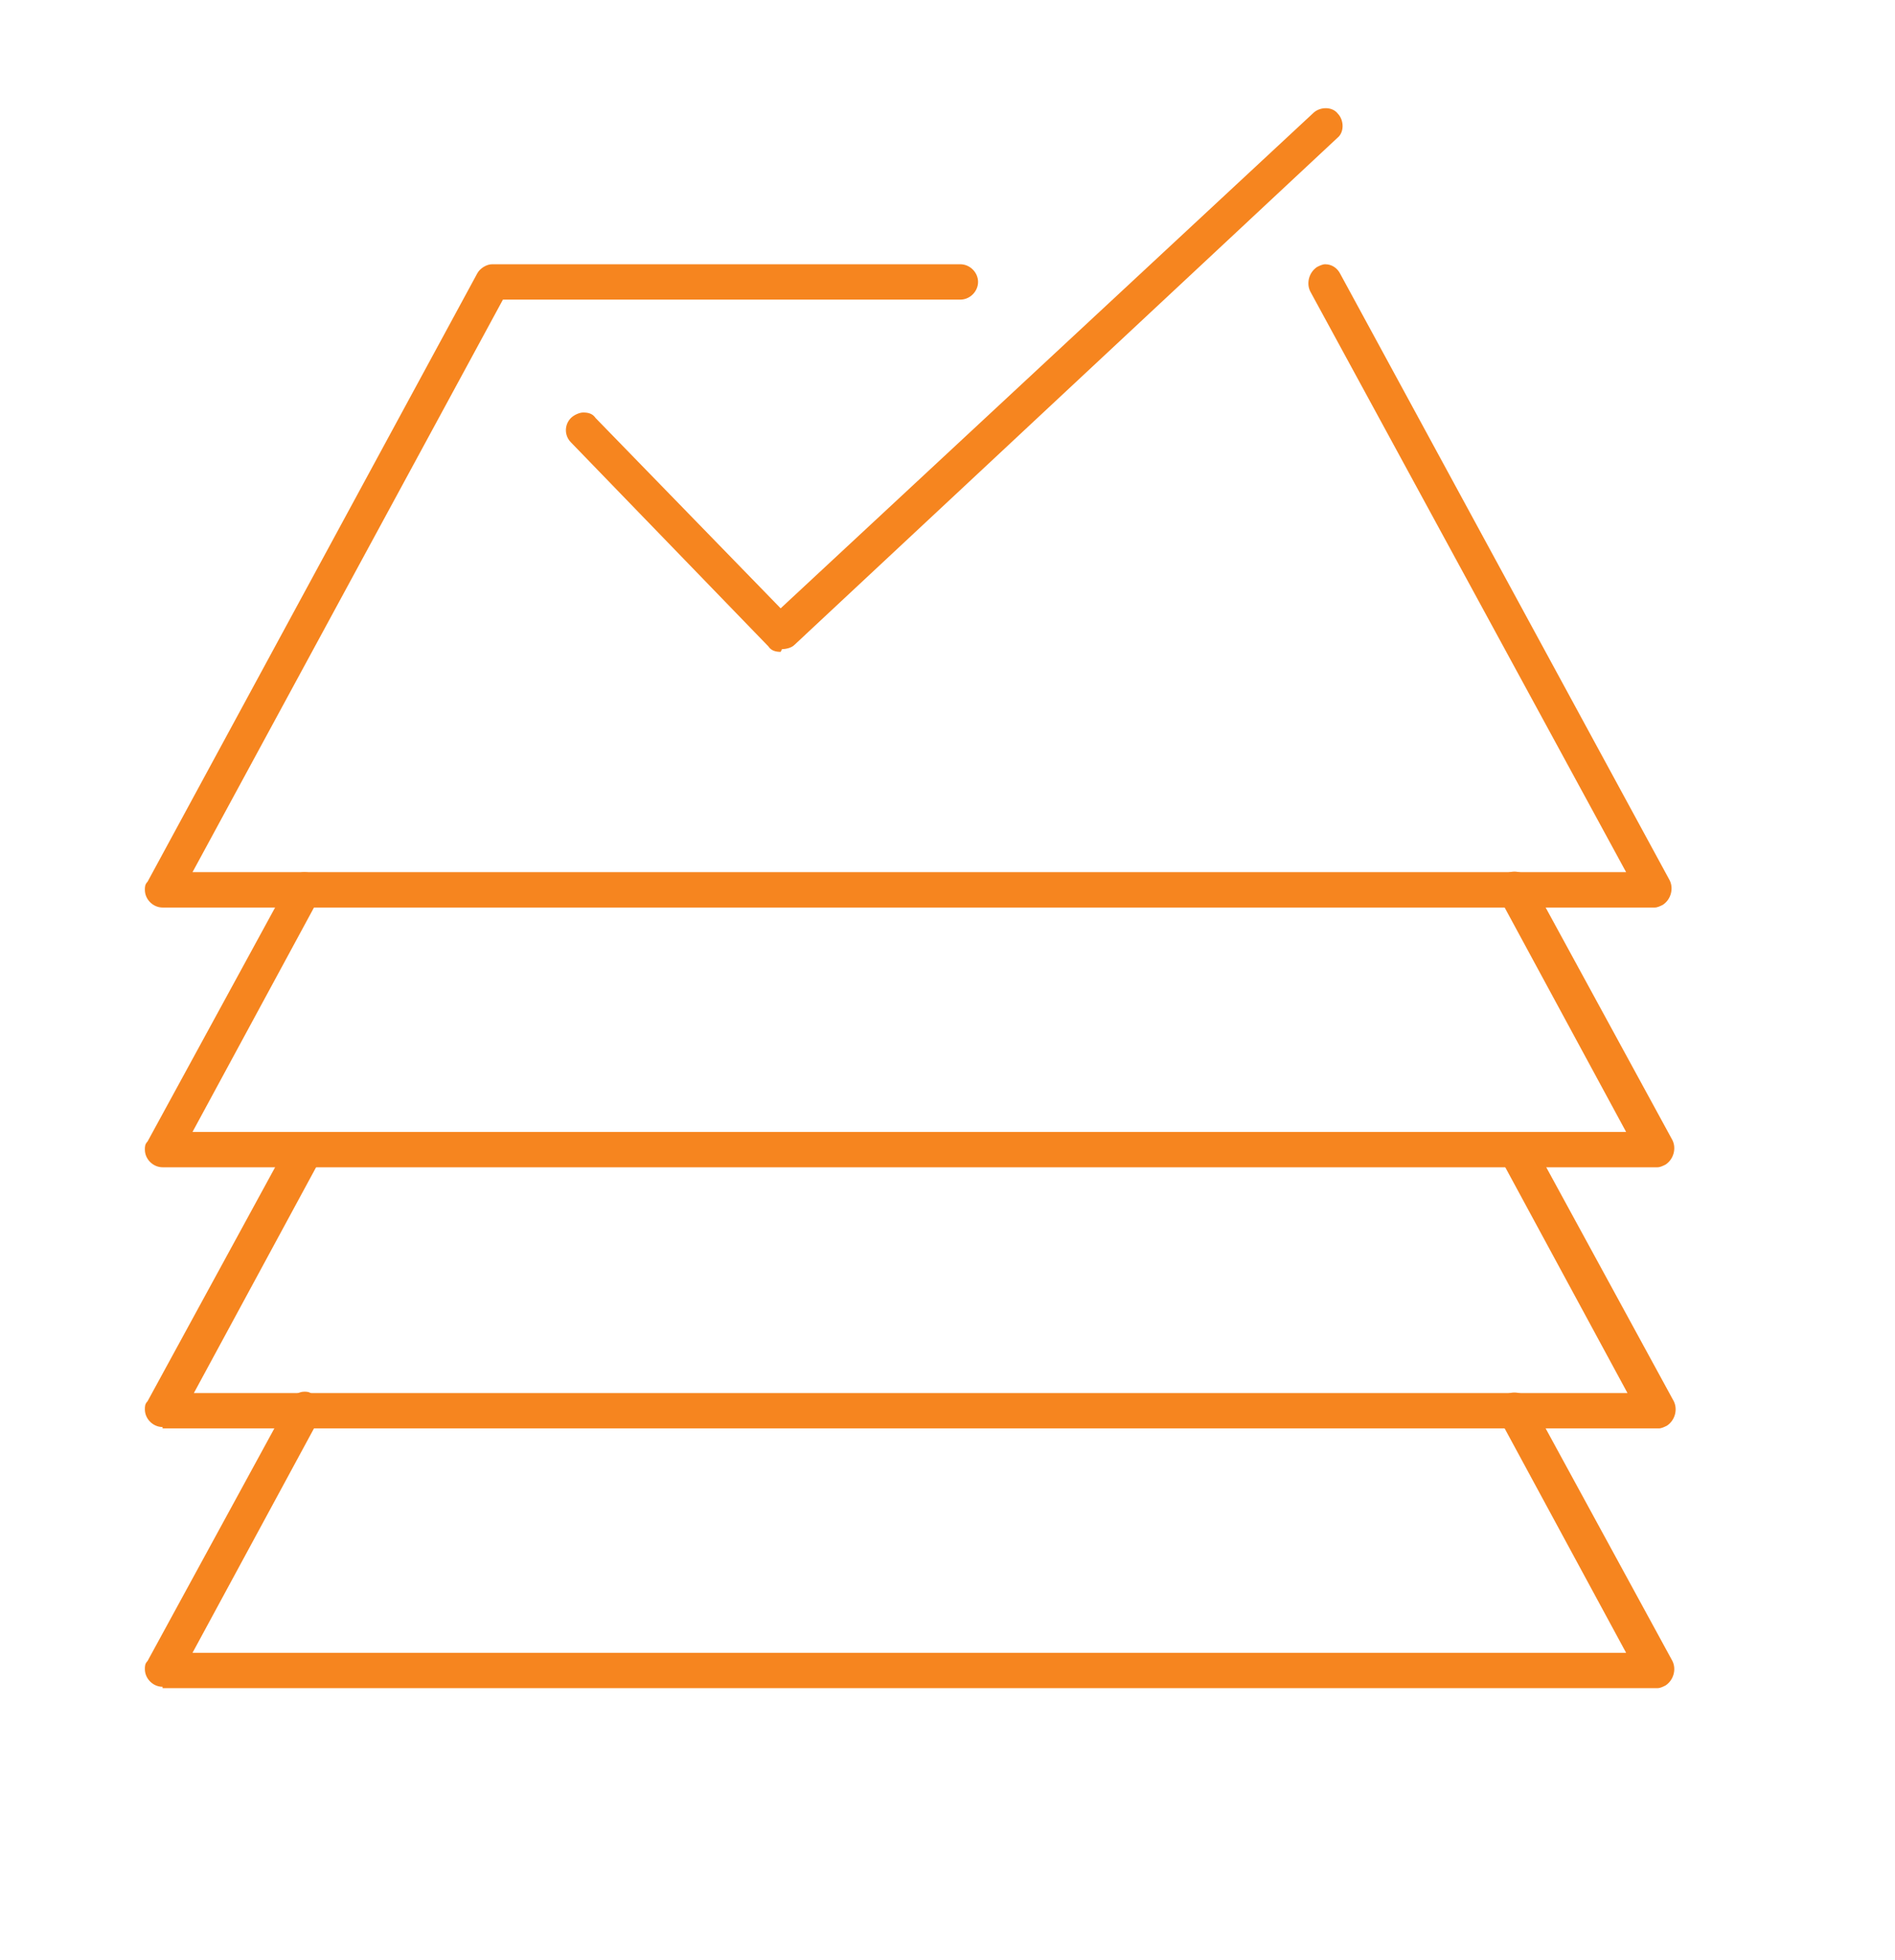
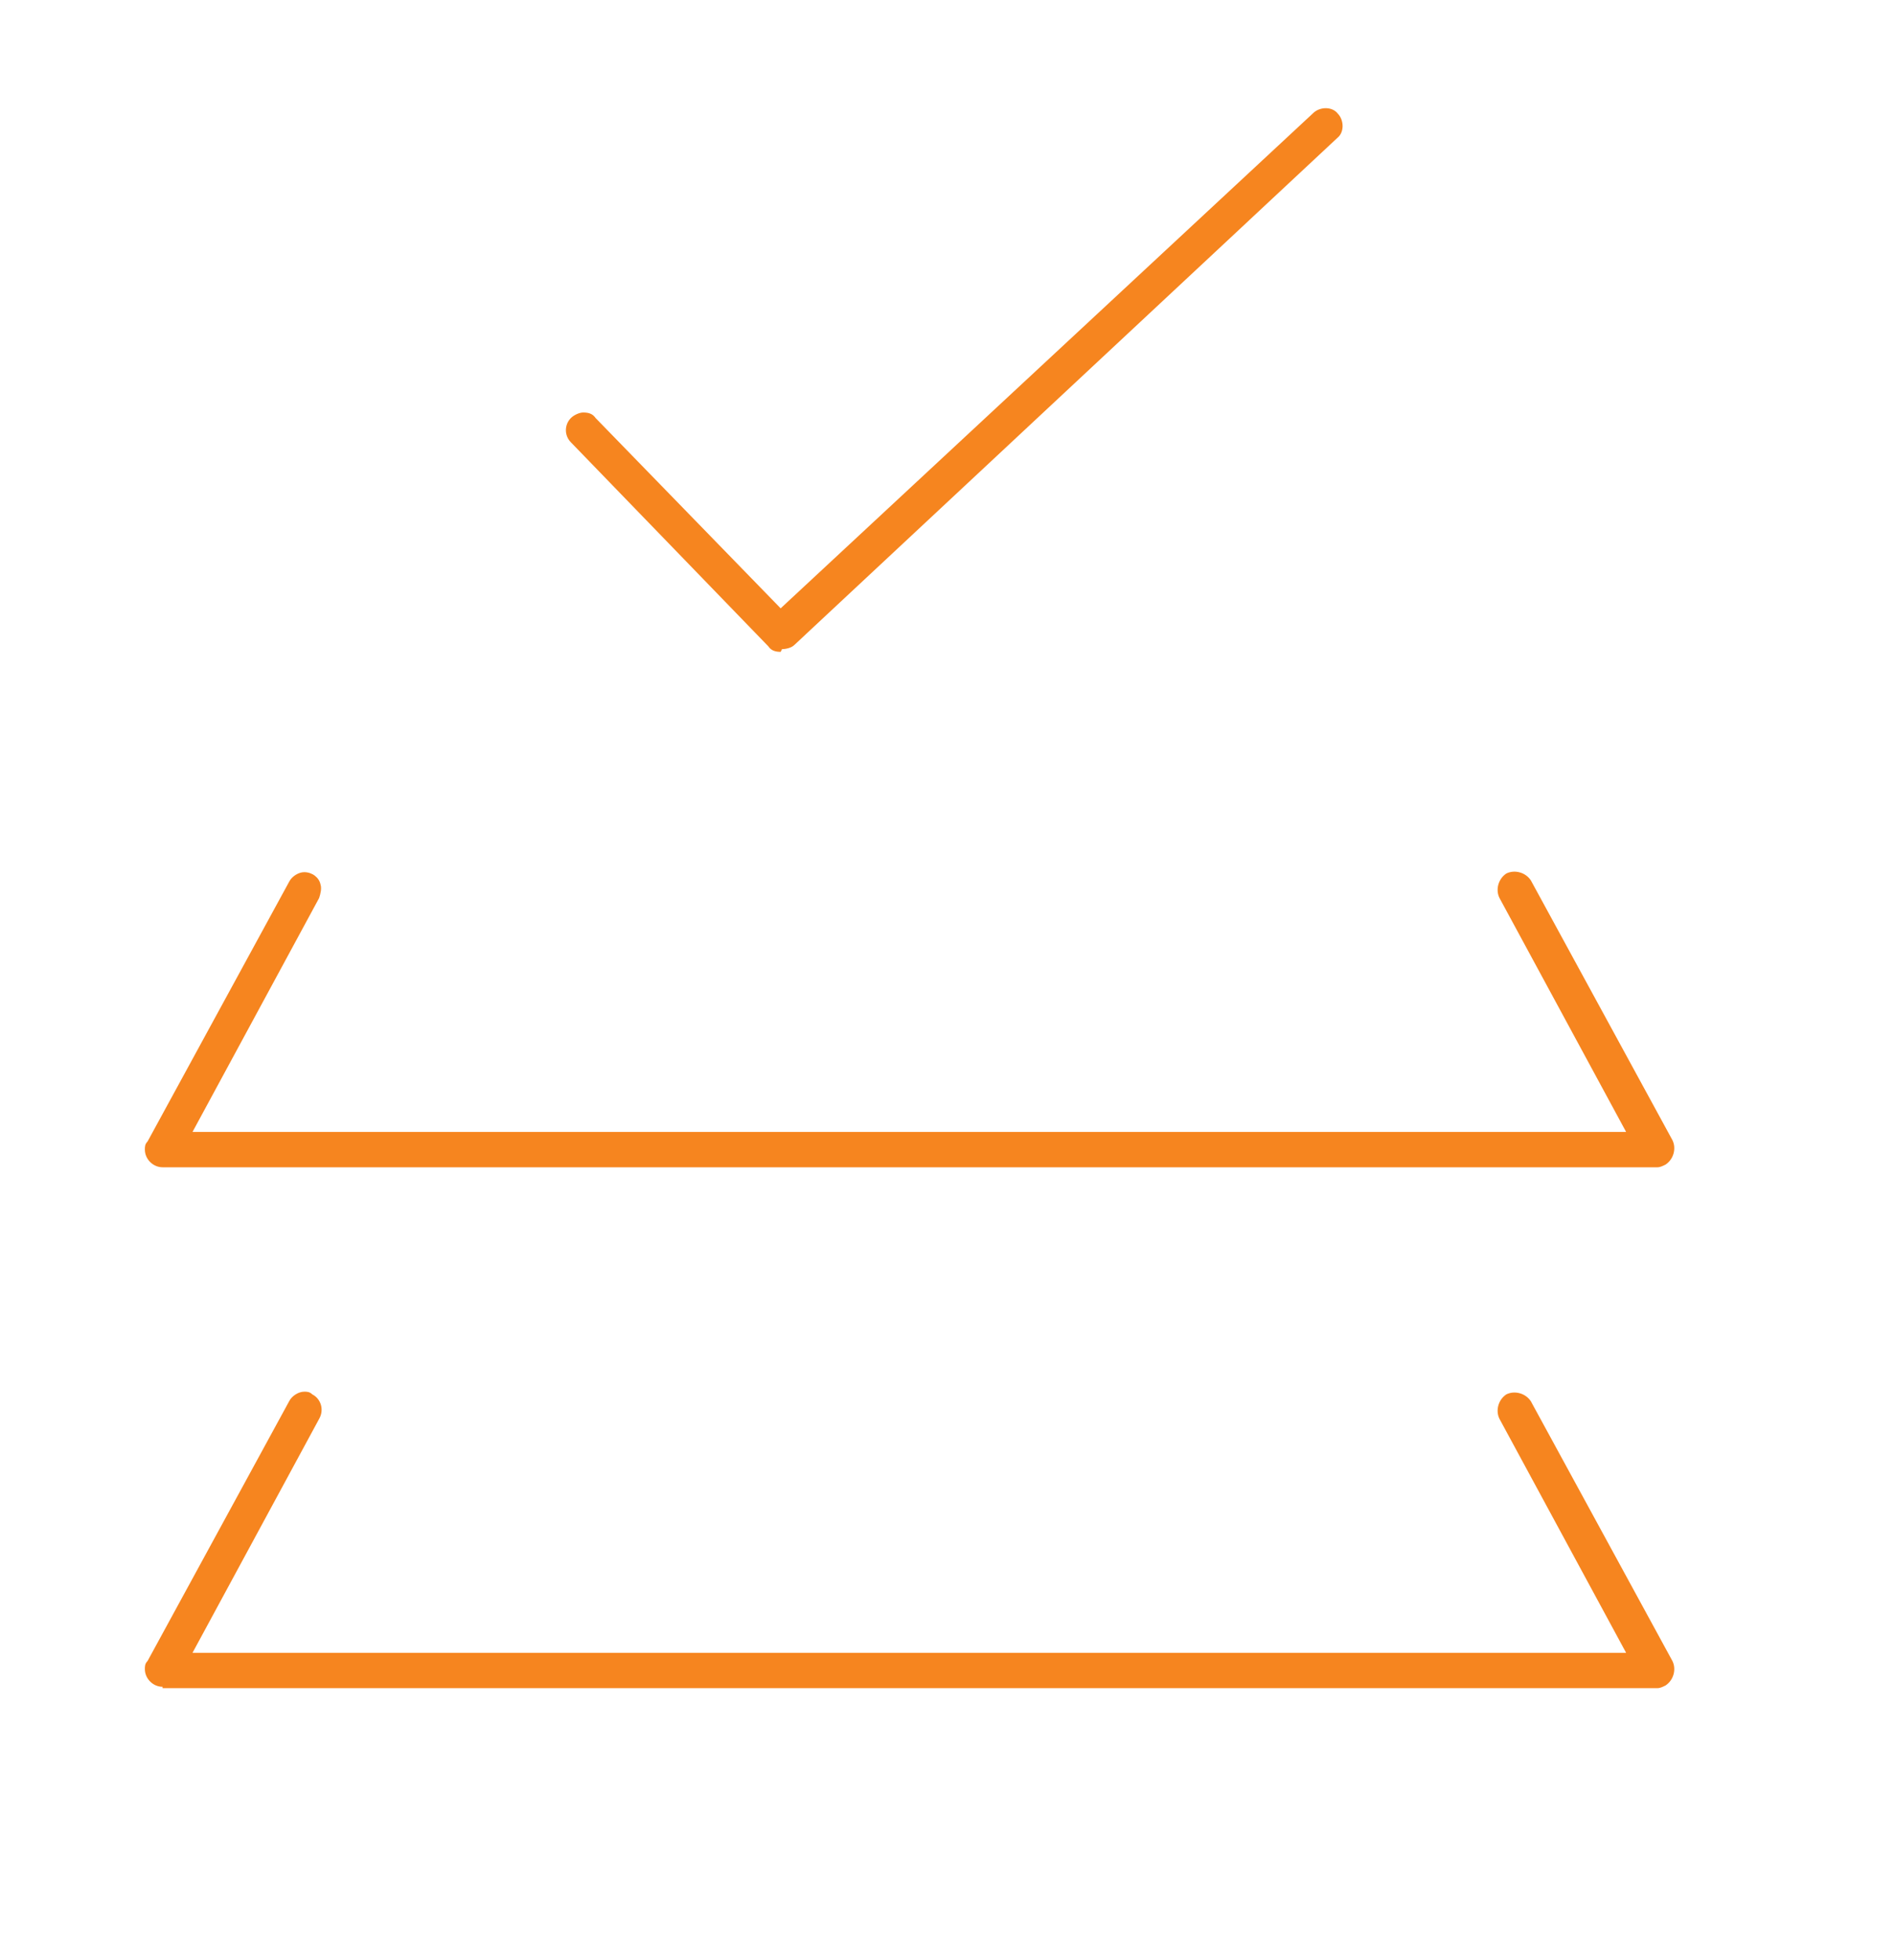
<svg xmlns="http://www.w3.org/2000/svg" width="176" height="182" viewBox="0 0 176 182" fill="none">
-   <path d="M15.098 84.263C14.213 84.263 13.455 83.505 13.455 82.621C13.455 82.369 13.455 82.116 13.707 81.864L44.307 25.42C44.56 24.915 45.192 24.536 45.698 24.536H89.195C90.08 24.536 90.839 25.293 90.839 26.177C90.839 27.061 90.08 27.819 89.195 27.819H46.71L17.88 80.98H151.027L121.692 27.061C121.312 26.303 121.565 25.293 122.324 24.788C122.577 24.662 122.83 24.536 123.083 24.536C123.715 24.536 124.221 24.915 124.473 25.42L155.073 81.737C155.452 82.495 155.2 83.505 154.441 84.01C154.188 84.137 153.935 84.263 153.682 84.263H15.098Z" fill="#F6851F" />
  <path d="M15.098 108.381C14.213 108.381 13.455 107.624 13.455 106.74C13.455 106.487 13.455 106.235 13.707 105.982L26.858 81.864C27.111 81.359 27.743 80.98 28.249 80.98C29.007 80.98 29.64 81.485 29.766 82.116C29.892 82.495 29.766 83 29.64 83.379L17.88 105.098H151.027L139.267 83.379C138.888 82.621 139.141 81.611 139.9 81.106C140.658 80.727 141.67 80.98 142.176 81.737L155.326 105.856C155.705 106.613 155.452 107.624 154.694 108.129C154.441 108.255 154.188 108.381 153.935 108.381H15.098Z" fill="#F6851F" />
-   <path d="M15.098 132.499C14.213 132.499 13.455 131.742 13.455 130.858C13.455 130.605 13.455 130.353 13.707 130.1L26.858 105.982C27.237 105.224 28.249 104.845 29.134 105.351C29.892 105.729 30.272 106.74 29.766 107.624L18.007 129.342H151.153L139.394 107.624C139.015 106.866 139.267 105.856 140.026 105.351C140.785 104.972 141.796 105.224 142.302 105.982L155.452 130.1C155.832 130.858 155.579 131.868 154.82 132.373C154.567 132.499 154.314 132.626 154.062 132.626H15.098V132.499Z" fill="#F6851F" />
  <path d="M15.098 156.618C14.213 156.618 13.455 155.86 13.455 154.976C13.455 154.723 13.455 154.471 13.707 154.218L26.858 130.1C27.111 129.595 27.743 129.216 28.249 129.216C28.502 129.216 28.755 129.216 29.007 129.469C29.766 129.848 30.145 130.858 29.64 131.742L17.88 153.461H151.027L139.267 131.742C138.888 130.984 139.141 129.974 139.9 129.469C140.658 129.09 141.67 129.343 142.176 130.1L155.326 154.218C155.705 154.976 155.452 155.986 154.694 156.491C154.441 156.618 154.188 156.744 153.935 156.744H15.098V156.618Z" fill="#F6851F" />
  <path d="M72.504 60.524C71.999 60.524 71.619 60.397 71.366 60.019L53.032 41.078C52.4 40.446 52.4 39.436 53.032 38.805C53.285 38.552 53.791 38.3 54.17 38.3C54.676 38.3 55.055 38.426 55.308 38.805L72.504 56.483L121.944 10.519C122.577 9.888 123.715 9.888 124.221 10.519C124.853 11.151 124.853 12.287 124.221 12.792L73.769 59.892C73.516 60.145 73.01 60.271 72.631 60.271L72.504 60.524Z" fill="#F6851F" />
</svg>